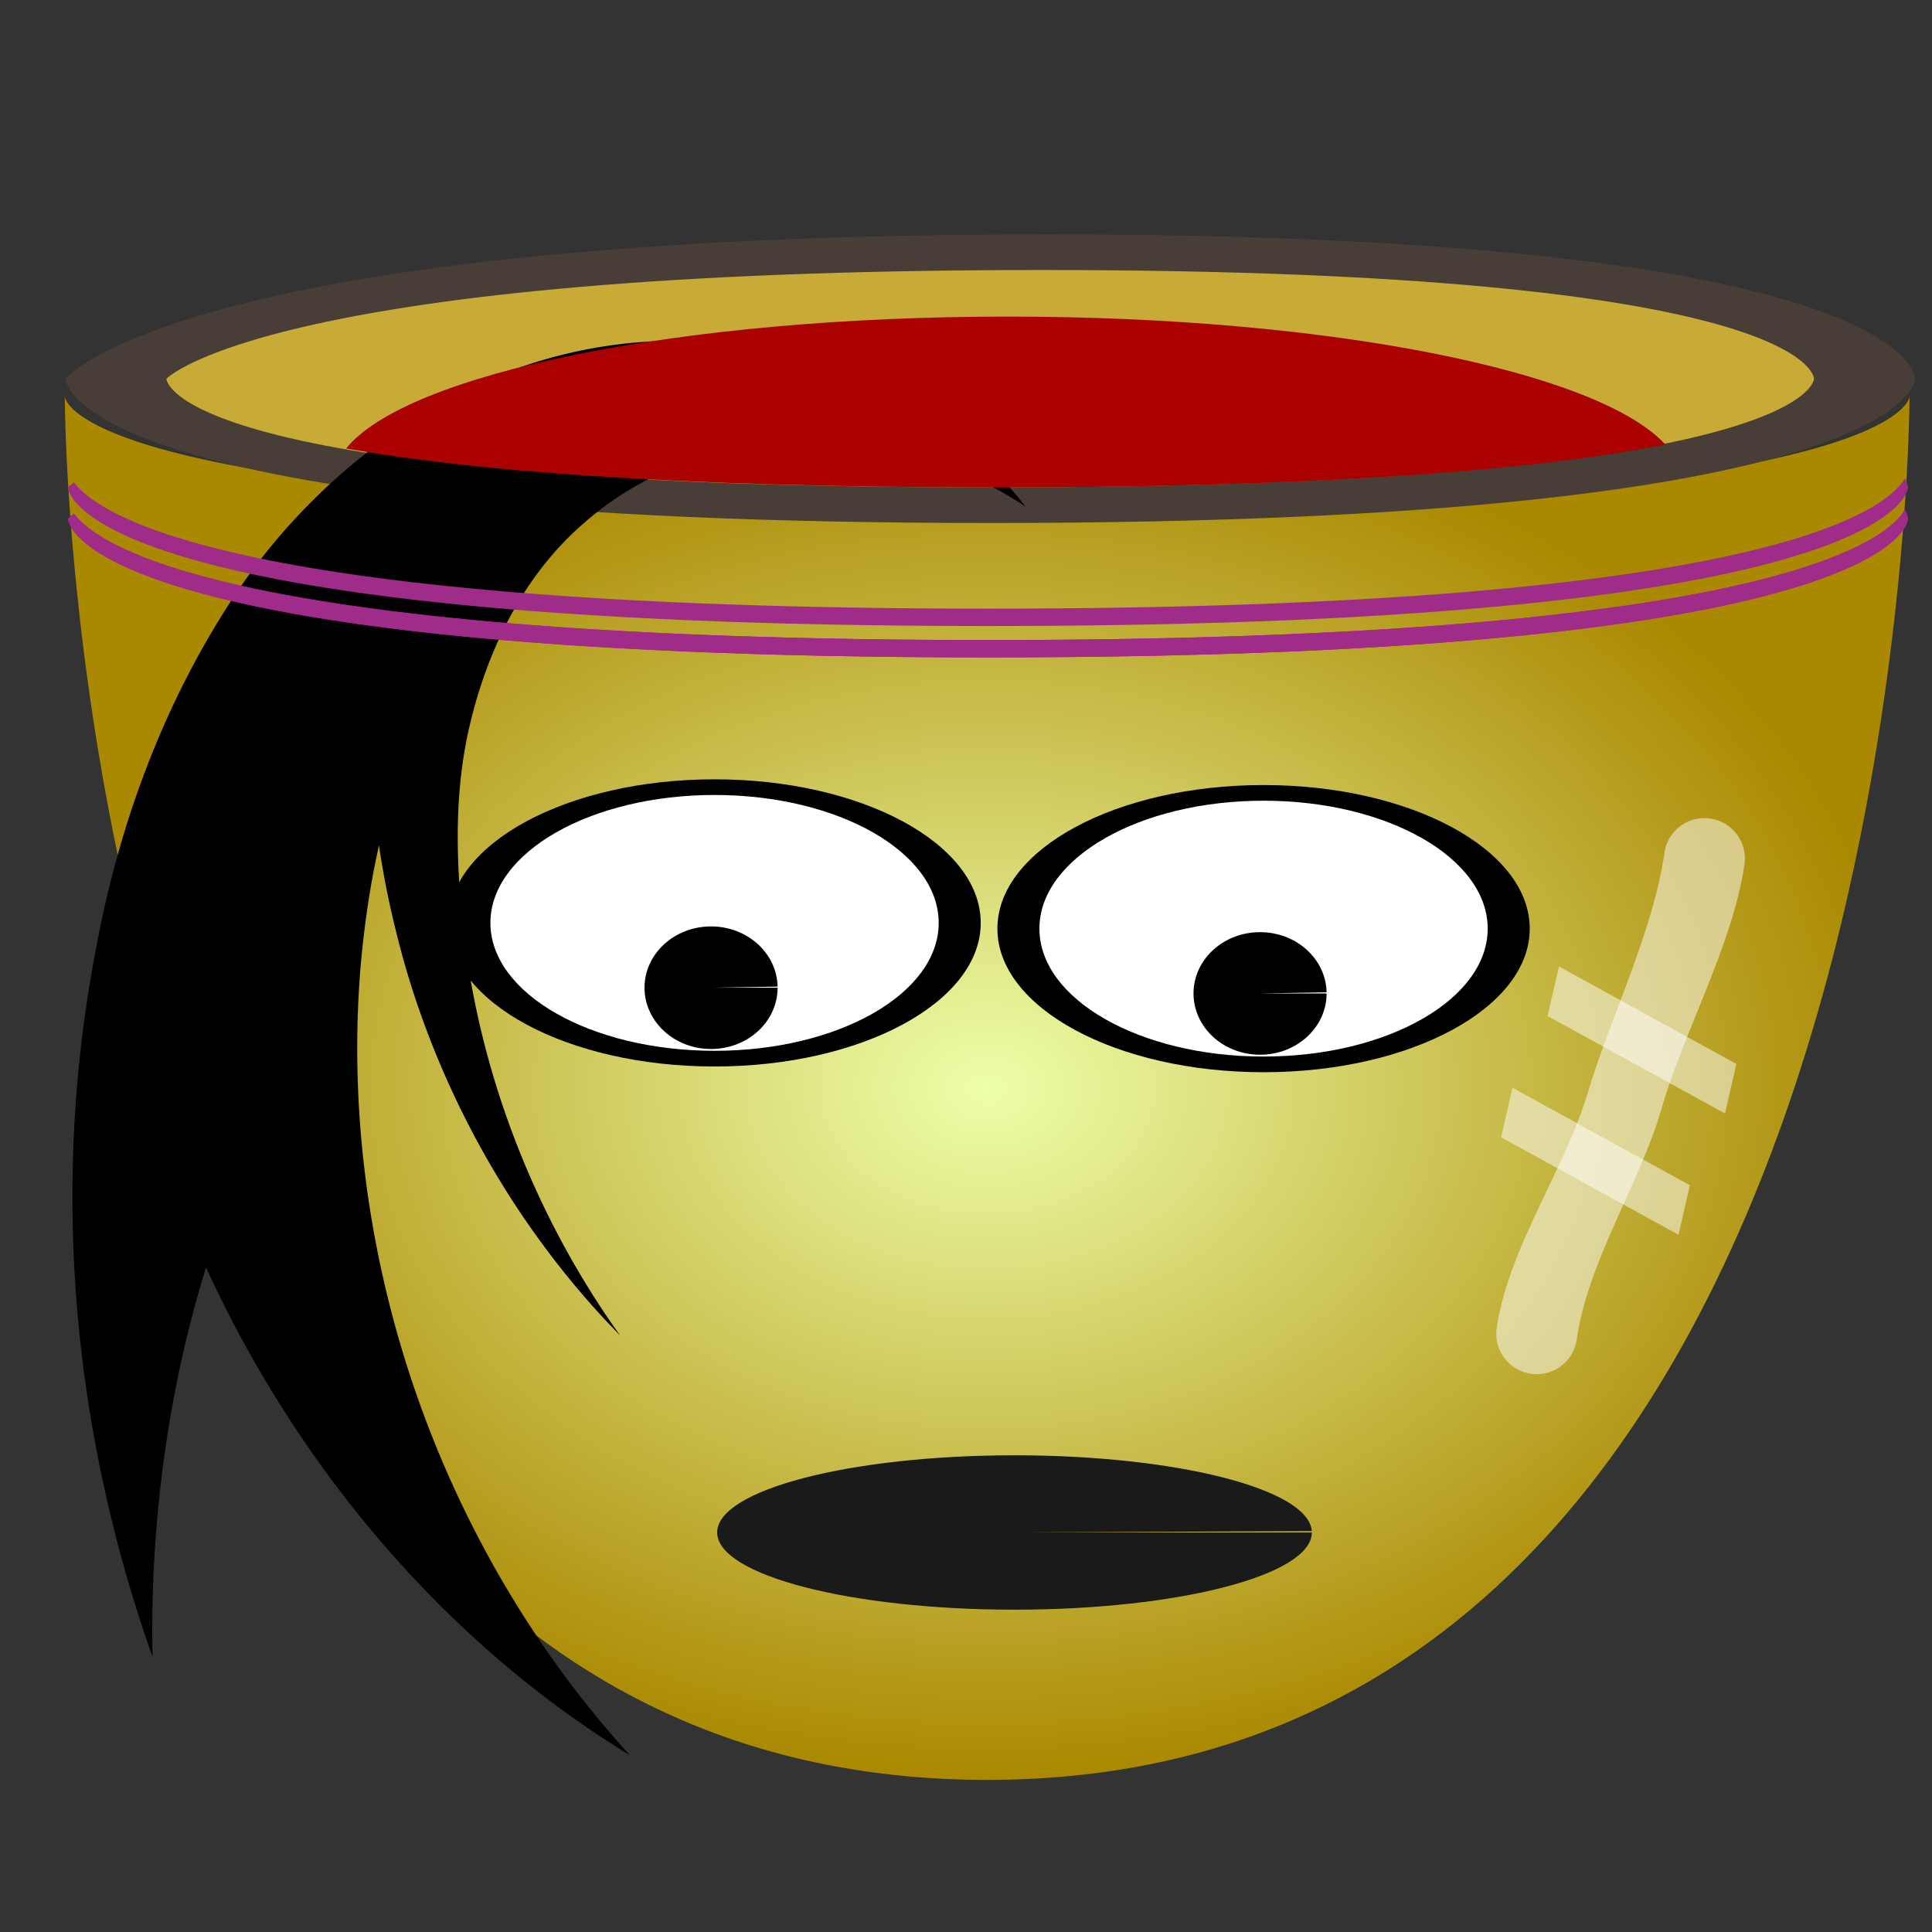
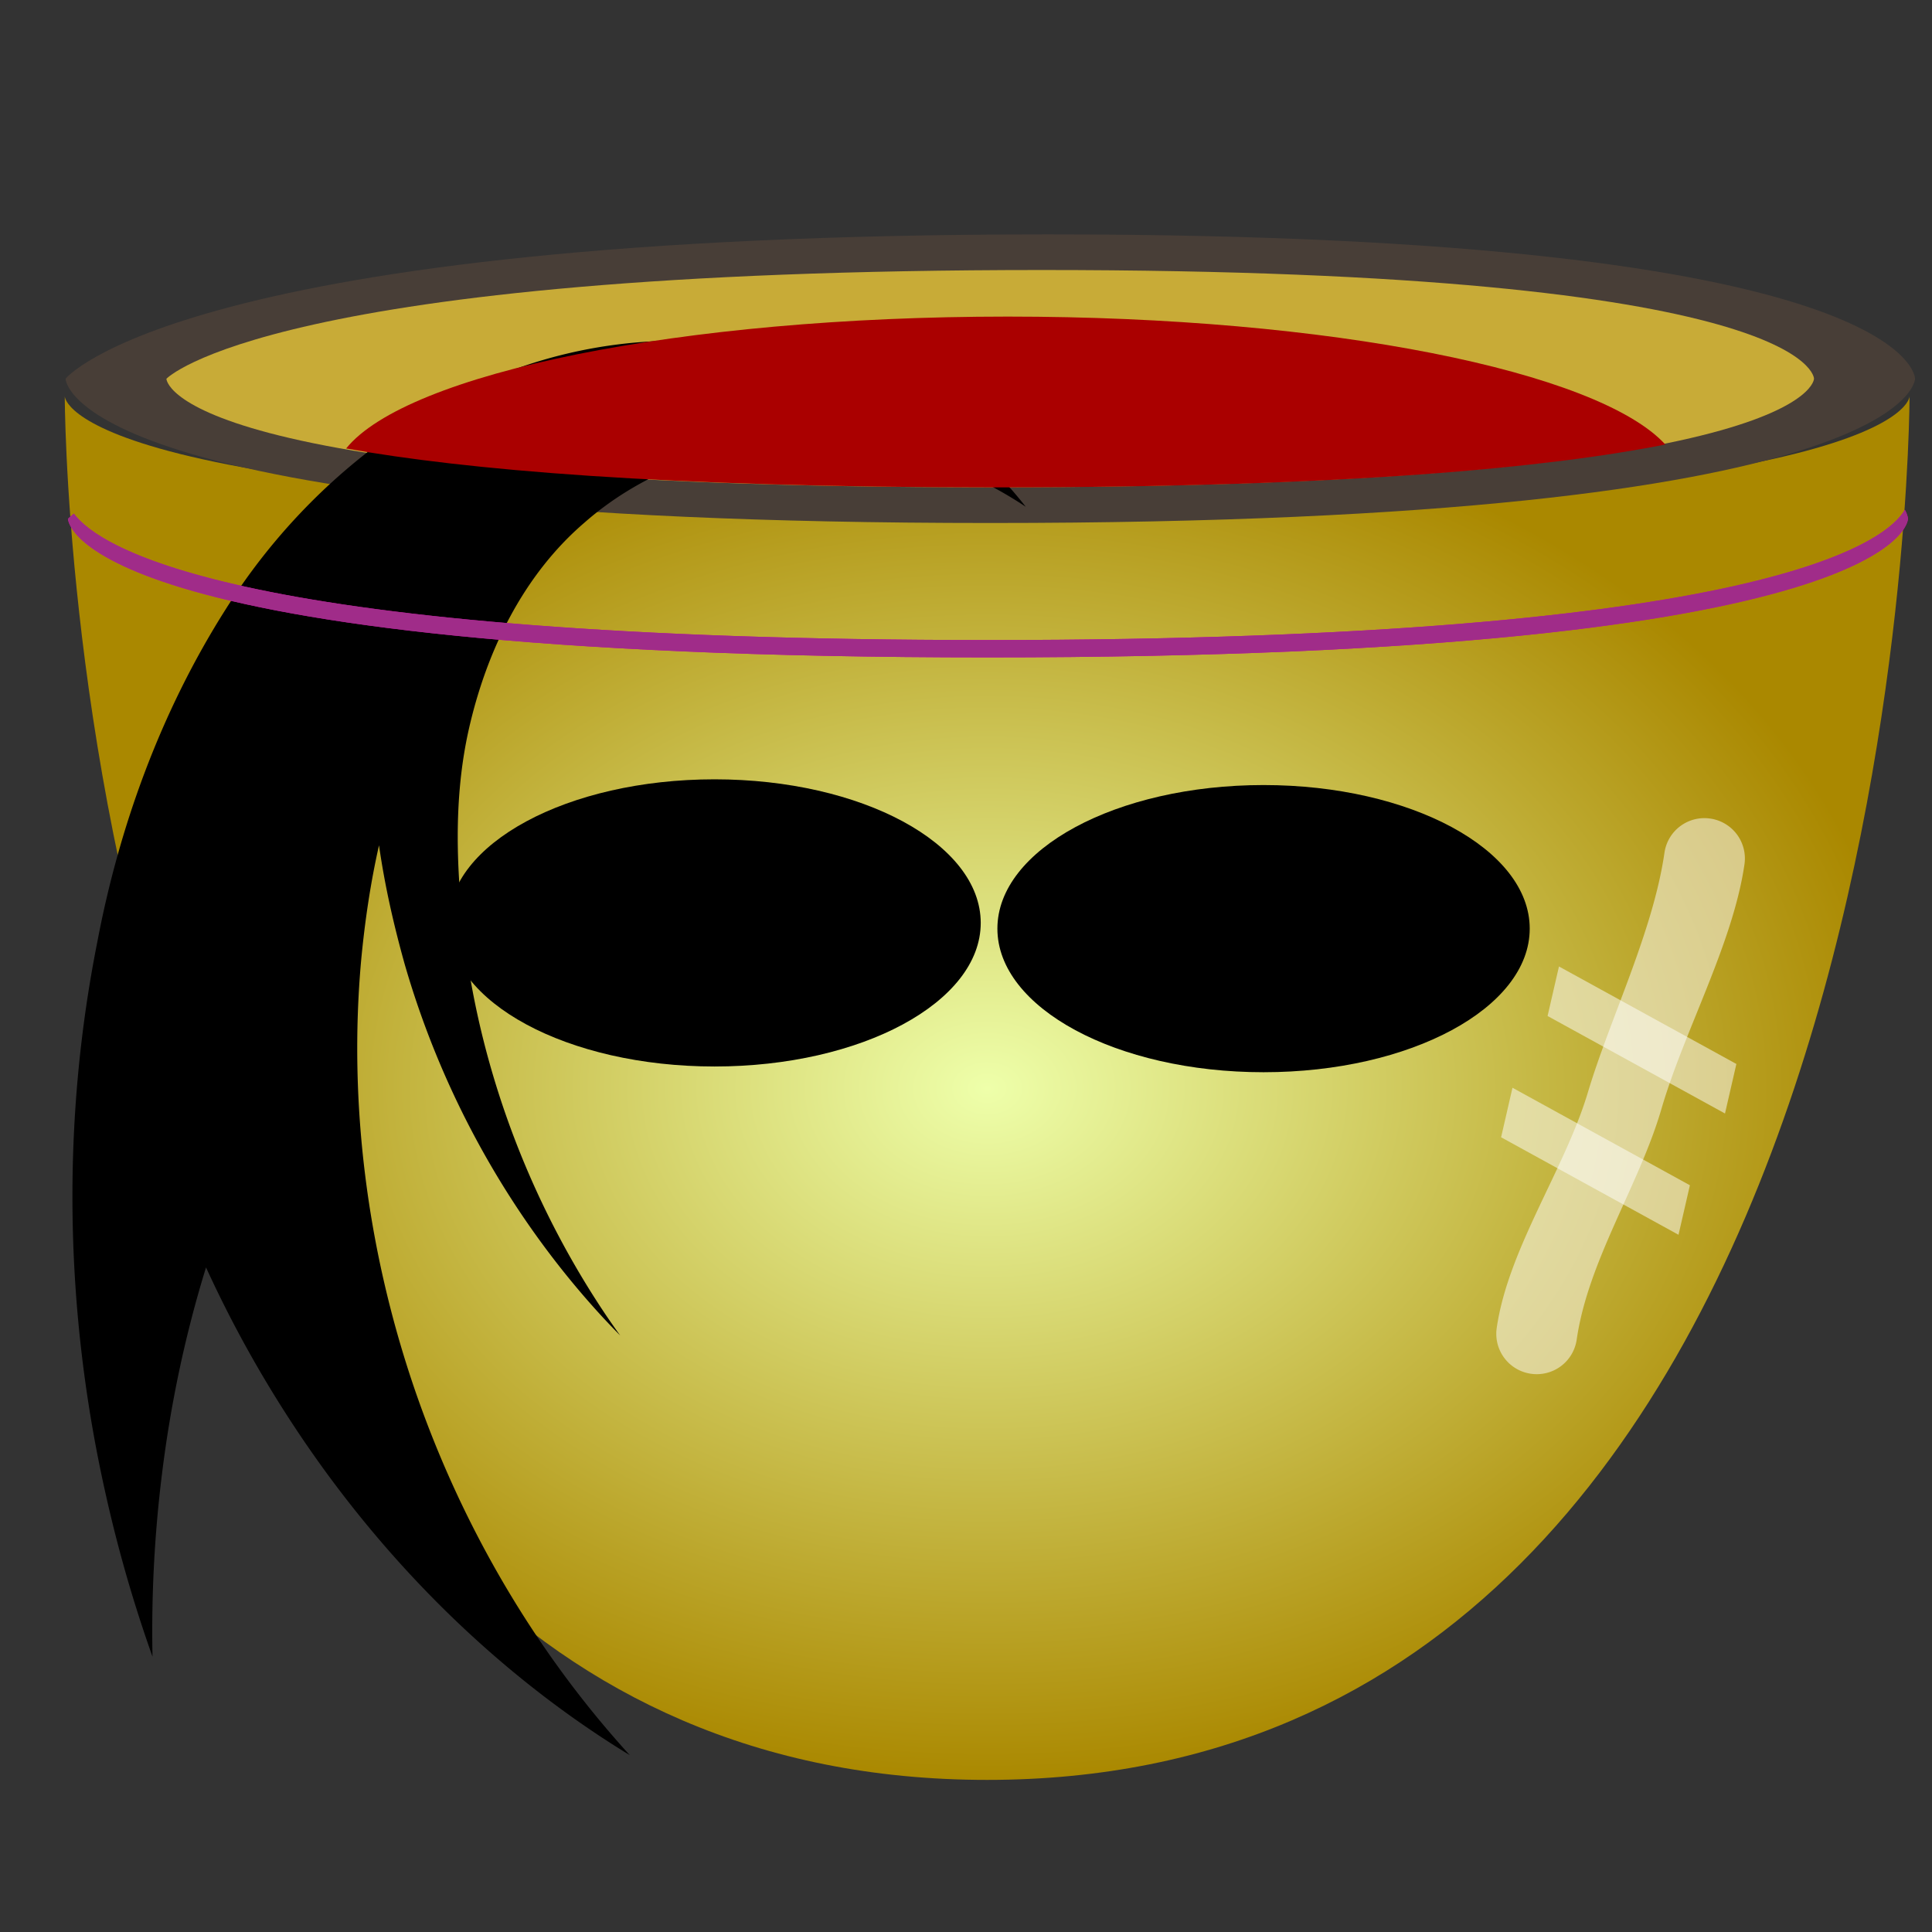
<svg xmlns="http://www.w3.org/2000/svg" viewBox="0 0 256 256">
  <rect x="0" y="0" width="256" height="256" fill="#333333" stroke="none" />
  <defs>
    <radialGradient id="a" gradientUnits="userSpaceOnUse" cy="121" cx="120" gradientTransform="matrix(1.469 0 0 1.102 54.789 -215.81)" r="80">
      <stop offset="0" stop-color="#efa" />
      <stop offset="1" stop-color="#a80" />
    </radialGradient>
  </defs>
  <path d="M113.55-170.64s0 176.28 117.52 176.28 117.52-176.28 117.52-176.28 0 14.69-117.52 14.69-117.52-14.69-117.52-14.69z" fill="url(#a)" transform="translate(-109.51 229.98) scale(1.04)" />
  <path d="M8.687 50.178s15.316-19.122 130.19-19.122c114.878 0 114.878 19.122 114.878 19.122s0 19.122-122.534 19.122S8.687 50.178 8.687 50.178z" fill="#483e37" />
  <path d="M22.063 50.178s13.644-14.4 115.97-14.4c102.332 0 102.332 14.4 102.332 14.4s0 14.4-109.158 14.4-109.159-14.4-109.159-14.4z" fill="#c8ab37" />
  <path d="M135.922 67.152c-9.816-6.536-21.16-9.383-31.588-8.728-10.427.648-19.997 4.773-26.843 10.787-8.303 7.1-13.062 17.296-15.342 27.298-2.31 10.147-1.64 20.954-.042 31.851 2.745 16.996 9.34 32.76 18.23 45.968.605.89 1.22 1.769 1.845 2.636a109.877 109.877 0 01-2.352-2.456c-11.417-12.387-20.89-28.336-26.208-46.753-1.434-5.129-2.637-10.38-3.4-15.748-1.127 4.967-1.886 10.117-2.377 15.336-1.667 18.761.793 38.023 6.881 56.096 6.104 18.068 15.855 35.004 28.725 49.127-16.924-10.31-32.37-25.215-44.452-43.53a156.77 156.77 0 01-11.7-21.094c-2.674 8.652-4.655 17.804-5.831 27.33a168.838 168.838 0 00-1.26 24.246 182.879 182.879 0 01-6.215-21.587c-5.497-24.435-5.807-49.437-1.105-73.081 2.843-15.045 8.3-30.397 17.047-44.166 8.78-13.933 21.798-25.247 37.098-31.326 12.881-4.934 26.59-5.422 38.886-2.04 12.29 3.404 22.784 10.61 30.002 19.835z" fill-rule="evenodd" />
  <path d="M133.53 41.95c-43.443 0-79.638 7.52-87.663 17.475 15.661 2.804 41.912 5.157 86.04 5.157 46.793 0 73.487-2.658 88.76-5.682-8.877-9.687-44.483-16.95-87.137-16.95z" fill="#a00" />
  <path d="M252.395 67.557c-2.273 3.947-17.63 17.252-121.488 17.252-99.568 0-117.779-12.258-121.119-16.748-.52.423-.781.683-.781.683S9.016 87.11 130.91 87.11s121.905-18.366 121.905-18.366 0-.457-.41-1.186z" fill="#d400aa" />
  <path d="M252.395 67.557c-2.273 3.947-17.63 17.252-121.488 17.252-99.568 0-117.779-12.258-121.119-16.748-.52.423-.781.683-.781.683S9.016 87.11 130.91 87.11s121.905-18.366 121.905-18.366 0-.457-.41-1.186z" fill="#a02c89" />
-   <path d="M252.395 63.397c-2.273 3.946-17.63 17.252-121.488 17.252C31.339 80.649 13.128 68.39 9.788 63.9c-.52.424-.781.683-.781.683S9.016 82.95 130.91 82.95s121.905-18.367 121.905-18.367 0-.456-.41-1.186z" fill="#a02c89" />
  <path d="M129.952 122.29c0 10.508-15.79 19.026-35.269 19.026s-35.268-8.519-35.268-19.026c0-10.508 15.79-19.026 35.268-19.026s35.269 8.518 35.269 19.026z" />
-   <path d="M124.382 122.288c0 9.362-13.297 16.95-29.7 16.95s-29.7-7.589-29.7-16.95c0-9.361 13.298-16.95 29.7-16.95s29.7 7.59 29.7 16.95z" fill="#fff" />
  <path d="M103.036 130.877c0 4.485-3.947 8.121-8.817 8.121s-8.818-3.635-8.818-8.12c0-4.486 3.948-8.122 8.818-8.122 4.807 0 8.728 3.547 8.815 7.974l-8.815.147zM202.696 123.05c0 10.507-15.79 19.025-35.268 19.025s-35.268-8.518-35.268-19.026 15.79-19.026 35.268-19.026 35.268 8.519 35.268 19.026z" />
-   <path d="M197.127 123.048c0 9.361-13.297 16.95-29.7 16.95s-29.7-7.59-29.7-16.95c0-9.362 13.297-16.95 29.7-16.95s29.7 7.589 29.7 16.95z" fill="#fff" />
-   <path d="M175.78 131.637c0 4.485-3.947 8.12-8.817 8.12s-8.817-3.635-8.817-8.12c0-4.485 3.948-8.121 8.817-8.121 4.808 0 8.729 3.546 8.816 7.973l-8.816.147z" />
  <path d="M226.62 108.465a5.343 5.343 0 014.53 6.069c-1.527 10.516-7.988 22.08-10.994 32.381-2.976 10.202-9.708 20.068-11.235 30.584a5.343 5.343 0 01-6.068 4.53 5.343 5.343 0 01-4.53-6.068c1.526-10.517 9.036-21.035 12.081-31.217 2.934-9.809 8.62-21.232 10.146-31.749a5.343 5.343 0 016.069-4.53z" opacity=".5" fill="#fff" />
-   <path d="M173.824 203.062c0 5.65-17.64 10.229-39.398 10.229s-39.398-4.58-39.398-10.229c0-5.649 17.639-10.228 39.398-10.228 21.48 0 39.001 4.467 39.391 10.042l-39.391.186z" fill="#1a1a1a" />
  <path opacity=".5" fill="#fff" d="M200.412 144.133l23.508 12.92-1.509 6.562-23.508-12.92zM206.571 128.062l23.508 12.92-1.509 6.563-23.508-12.92z" />
</svg>